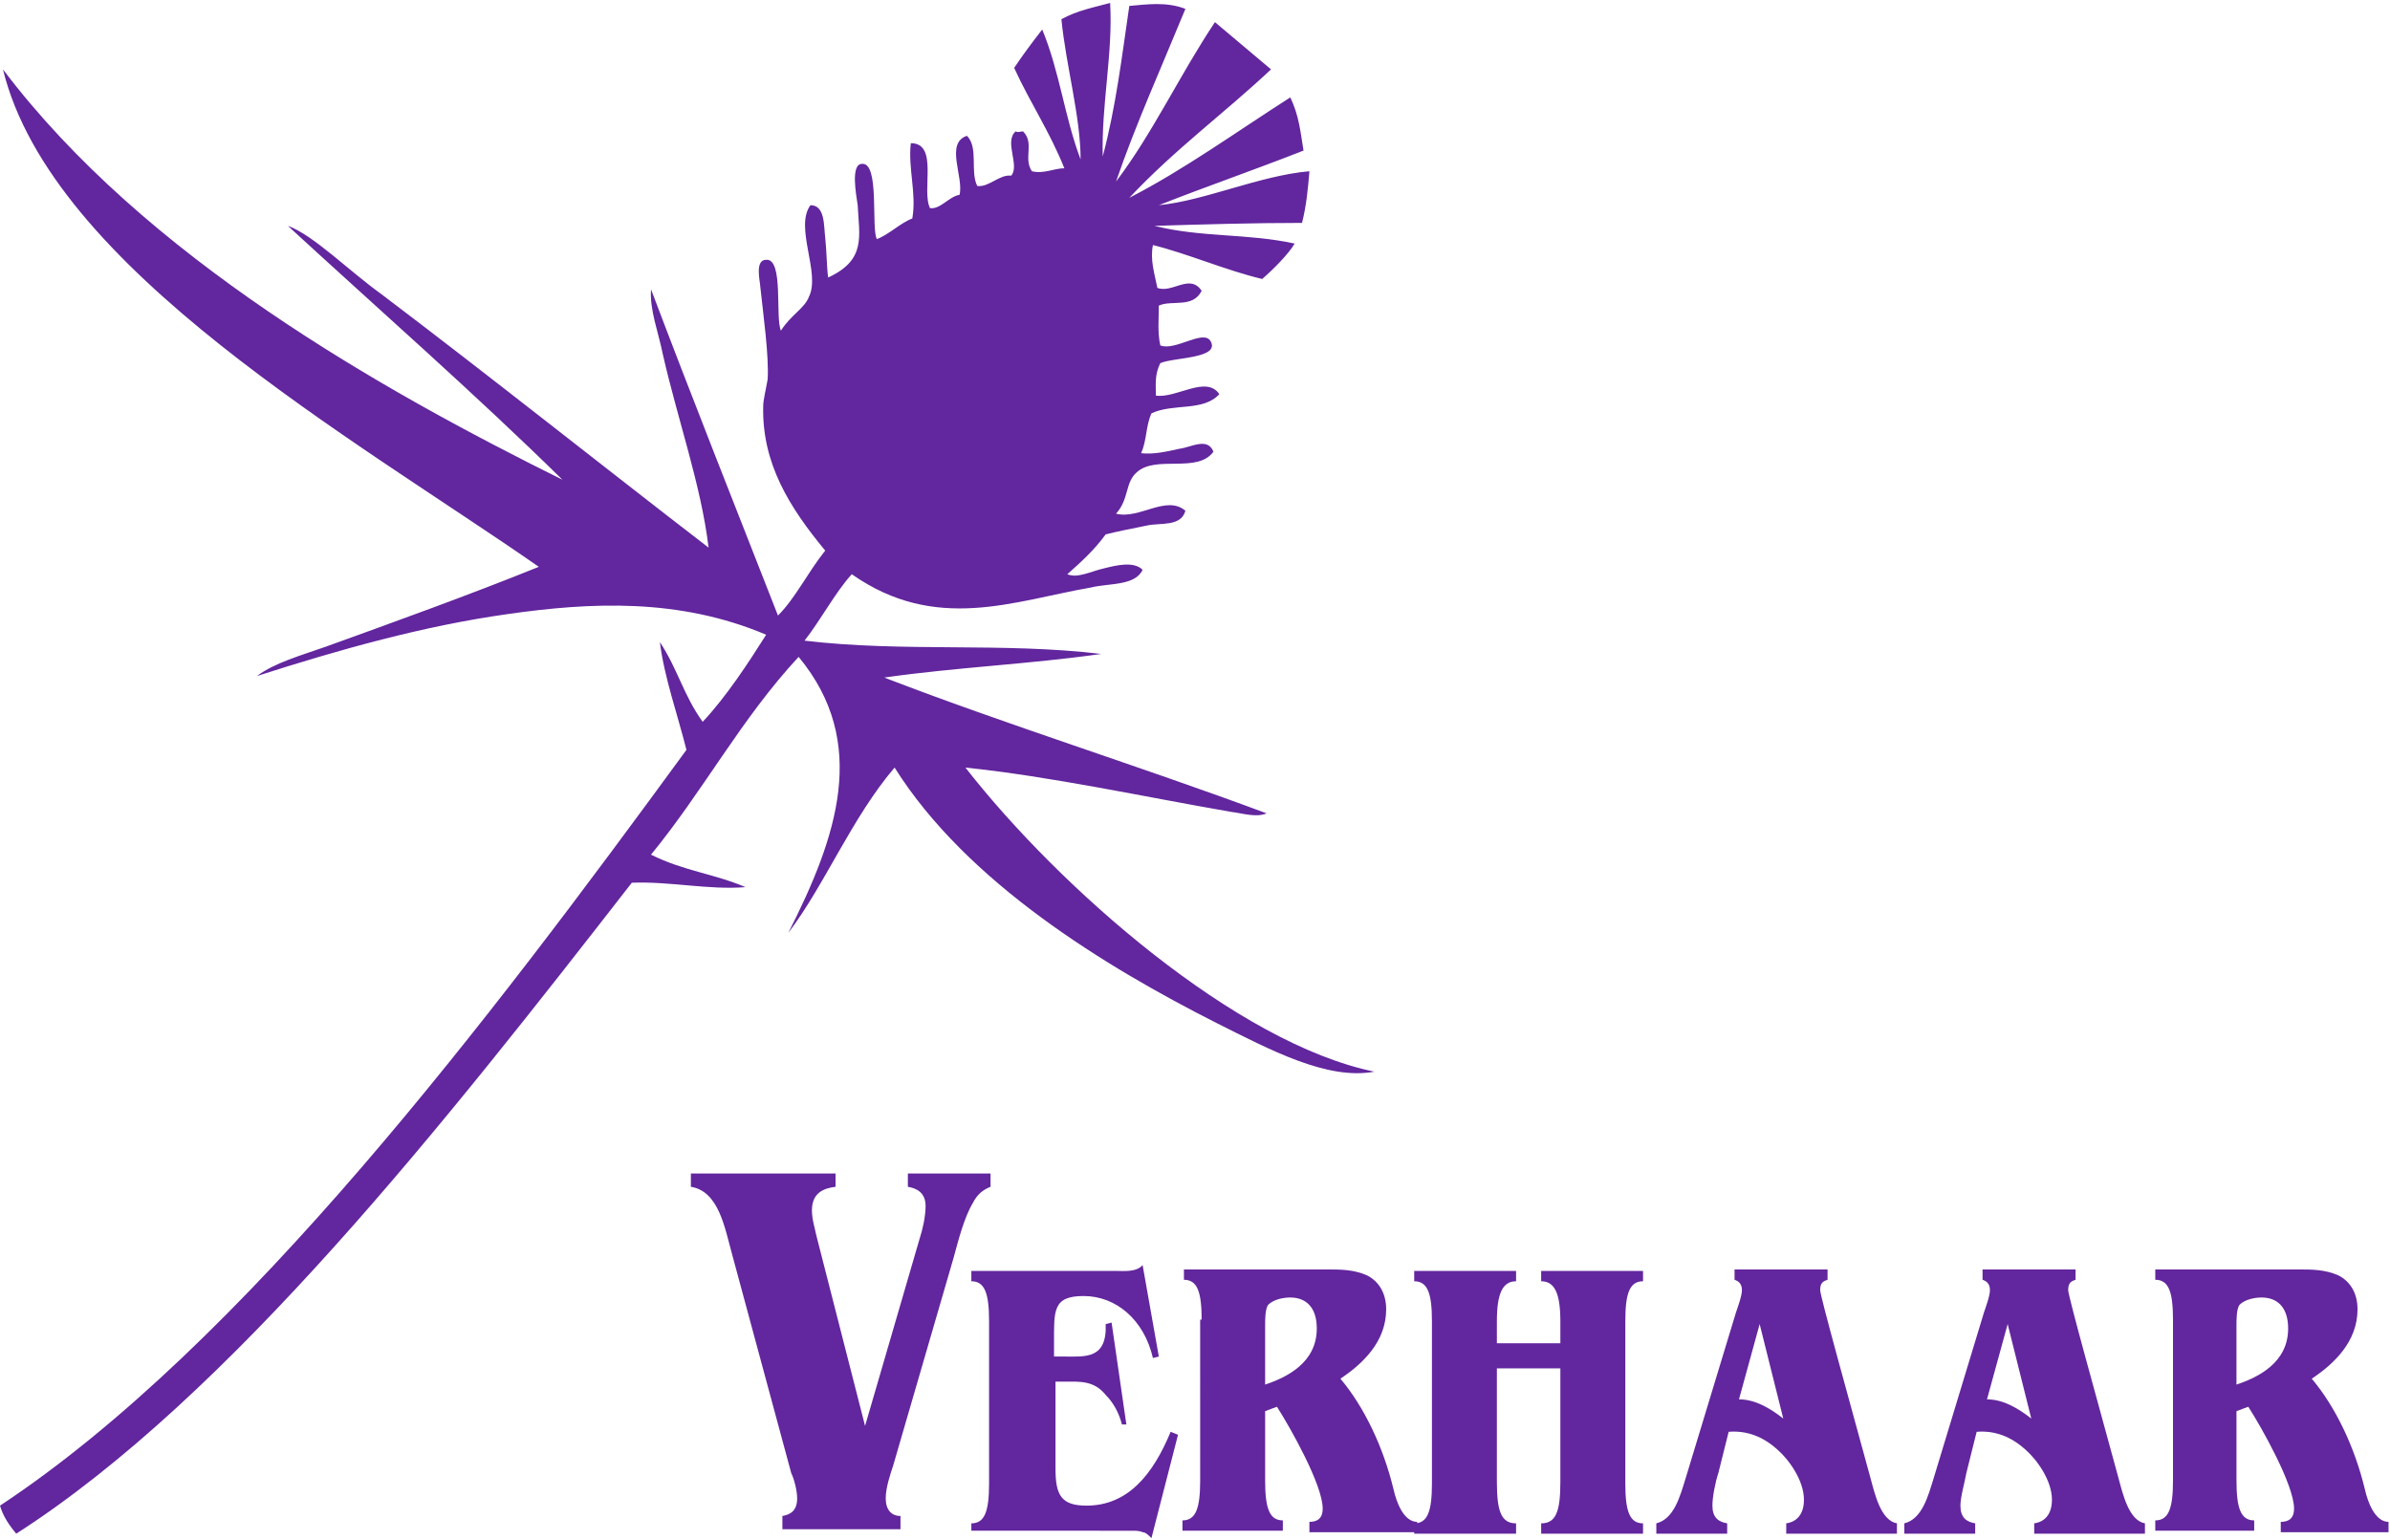
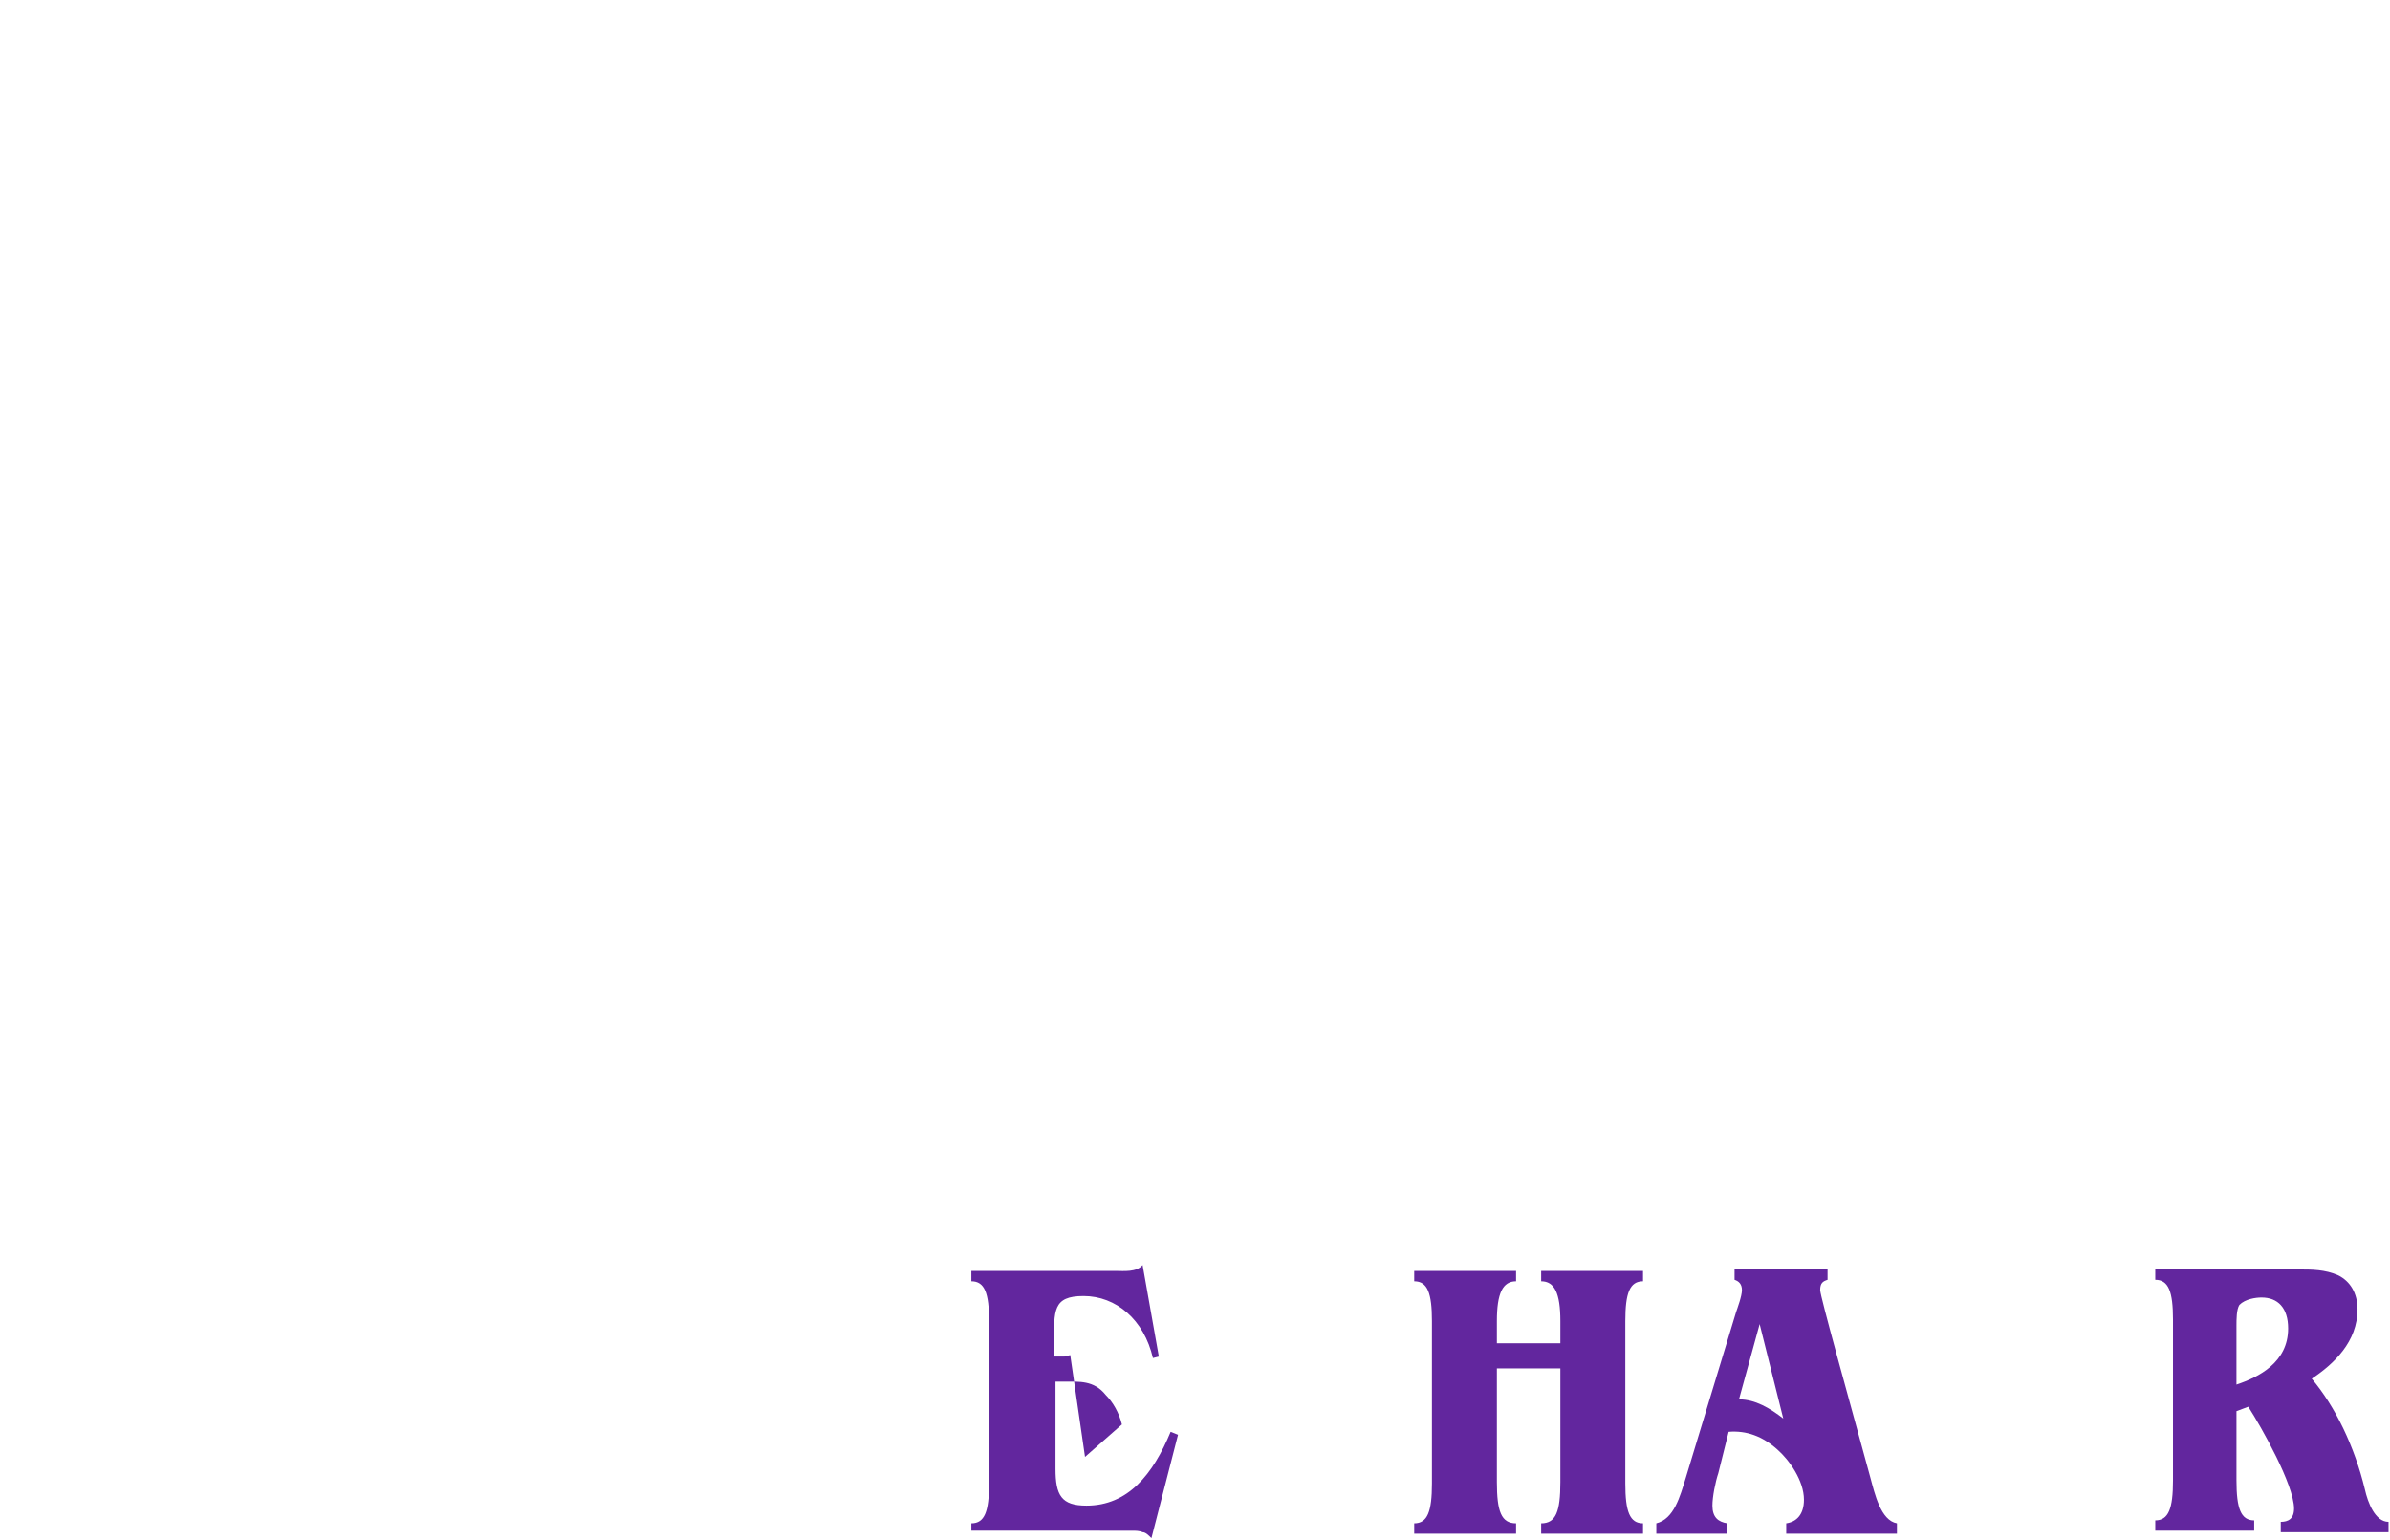
<svg xmlns="http://www.w3.org/2000/svg" version="1.1" id="Laag_1" x="0px" y="0px" viewBox="0 0 161.9 104.3" style="enable-background:new 0 0 161.9 104.3;" xml:space="preserve">
  <style type="text/css">
	.st0{fill:#62269E;}
</style>
  <g id="XMLID_4_">
    <g>
-       <path class="st0" d="M93.1,72.6c-3.2,0.6-7.1-1.5-10.7-3.3c-7.5-3.8-16.9-9.5-21.8-17.3c-2.9,3.4-4.7,7.9-7.2,11.2    c3.3-6.5,5.5-12.9,0.7-18.7c-3.9,4.2-6.4,9-10,13.4c2.2,1.1,4.3,1.3,6.4,2.2c-2.5,0.2-5.1-0.4-7.7-0.3    C30.2,76,15.6,94.6,1.1,103.9c-0.5-0.6-0.9-1.2-1.1-1.9c16.5-10.9,33.2-33,46.5-51.2c-0.6-2.4-1.5-4.9-1.8-7.3    c1.2,1.8,1.6,3.6,2.9,5.4c1.6-1.7,3.1-4,4.3-5.9C46,40.5,40,40.8,34.4,41.6c-5.7,0.8-11.4,2.4-17,4.2c1.2-0.9,3-1.4,4.7-2    c4.7-1.7,9.7-3.5,14.4-5.4C24,29.7,3.5,18.2,0.2,4.7c9.6,12.7,25.6,21.7,37.9,27.8C32.2,26.7,25.7,21,19.5,15.3    c1.7,0.6,4.2,3.1,6.3,4.6c7.4,5.6,14.8,11.5,22.2,17.2c-0.5-4.2-2.1-8.7-3.1-13.1c-0.3-1.5-0.9-3-0.8-4.4    c2.8,7.4,5.7,14.7,8.6,22.1c1.2-1.2,2-2.9,3.2-4.4c-2.4-2.9-4.3-5.9-4.2-9.8c0-0.4,0.2-1.2,0.3-1.8c0.1-1.6-0.3-4.4-0.5-6.3    c0-0.3-0.4-1.8,0.4-1.8c1.2-0.1,0.6,3.9,1,4.8c0.7-1.1,1.6-1.5,1.9-2.3c0.8-1.6-1-4.7,0.1-6.2c1,0,0.9,1.4,1,2.2    c0.1,0.9,0.1,2,0.2,2.7c2.6-1.2,2.1-2.8,2-4.9c-0.1-0.7-0.5-2.8,0.3-2.8c1.2-0.1,0.6,4.4,1,5.1c0.8-0.3,1.6-1.1,2.4-1.4    c0.3-1.7-0.3-3.4-0.1-5.1c1.9,0,0.7,3.2,1.3,4.4c0.7,0.1,1.3-0.8,2-0.9c0.3-1.2-1-3.5,0.5-4c0.8,0.8,0.2,2.4,0.7,3.4    c0.8,0.1,1.5-0.8,2.3-0.7c0.6-0.7-0.5-2.3,0.3-3c0.2,0.1,0.3,0,0.5,0c0.8,0.8,0,1.8,0.6,2.7c0.8,0.2,1.5-0.2,2.2-0.2    c-1-2.5-2.3-4.4-3.4-6.8c0.6-0.9,1.2-1.7,1.9-2.6c1.2,2.9,1.5,5.9,2.6,8.8c0-2.9-1-6.4-1.3-9.5c1.1-0.6,2.2-0.8,3.3-1.1    c0.2,3.4-0.6,6.9-0.5,10.4c0.9-3.4,1.3-6.8,1.8-10.2c1.2-0.1,2.5-0.3,3.8,0.2c-1.6,3.9-3.4,7.9-4.7,11.7c2.5-3.3,4.3-7.2,6.7-10.8    c1.3,1.1,2.5,2.1,3.8,3.2c-3.2,3-6.5,5.4-9.6,8.7c3.7-1.9,7.3-4.5,10.9-6.8c0.6,1.2,0.7,2.4,0.9,3.6c-3.3,1.3-6.5,2.4-9.8,3.7    c3.1-0.3,6.8-2,10.2-2.3c-0.1,1.2-0.2,2.3-0.5,3.5c-3.3,0-6.7,0.1-10,0.2c3.2,0.8,6.3,0.5,9.5,1.2c-0.4,0.7-1.5,1.8-2.2,2.4    c-2.5-0.6-5-1.7-7.4-2.3c-0.2,1,0.1,1.9,0.3,2.9c1,0.4,2.2-1,3,0.2c-0.6,1.2-2,0.6-2.9,1c0,0.9-0.1,1.8,0.1,2.7    c1,0.4,2.9-1.1,3.4-0.3c0.7,1.2-2.5,1.1-3.4,1.5c-0.4,0.8-0.3,1.5-0.3,2.2c1.4,0.2,3.4-1.4,4.3-0.1c-1.1,1.2-3.1,0.6-4.6,1.3    c-0.4,0.9-0.3,1.8-0.7,2.7c0.8,0.1,1.7-0.1,2.6-0.3c0.8-0.1,1.9-0.8,2.3,0.2c-1.1,1.5-3.9,0.2-5.2,1.4c-0.8,0.7-0.5,1.8-1.4,2.8    c1.6,0.4,3.4-1.3,4.7-0.2c-0.3,1.1-1.7,0.8-2.6,1c-1,0.2-2,0.4-2.8,0.6c-0.8,1.1-1.7,1.9-2.6,2.7c0.7,0.3,1.6-0.2,2.5-0.4    c0.8-0.2,2-0.5,2.6,0.1c-0.5,1.1-2.3,0.9-3.5,1.2c-5.2,0.9-10.5,3.1-16.2-0.9c-1.1,1.2-2.1,3.1-3.2,4.5c6.7,0.8,13.4,0.1,20.1,0.9    c-4.9,0.7-9.8,0.9-14.7,1.6c8.3,3.2,17.3,6,25.9,9.2c-0.7,0.3-1.6,0-2.4-0.1c-5.8-1-12.2-2.4-18-3C71.8,60.2,83.8,70.7,93.1,72.6z    " />
-     </g>
+       </g>
    <g>
	</g>
  </g>
  <g>
-     <path class="st0" d="M62.3,83.9c0.2-0.6,0.4-1.5,0.4-2.2c0-0.9-0.6-1.2-1.2-1.3v-0.9h5.6v0.9c-0.5,0.2-0.9,0.5-1.2,1.1   c-0.6,1-1,2.6-1.3,3.7l-4.1,14.1c-0.2,0.6-0.5,1.5-0.5,2.2c0,0.8,0.4,1.2,1,1.2v0.9H53v-0.9c0.6-0.1,1-0.4,1-1.2   c0-0.5-0.2-1.3-0.4-1.7l-4-14.8c-0.5-1.8-0.9-4.3-2.8-4.6v-0.9h9.8v0.9c-0.8,0.1-1.6,0.4-1.6,1.6c0,0.6,0.2,1.2,0.3,1.7l3.3,12.9   L62.3,83.9z" />
-     <path class="st0" d="M65.8,103.9v-0.7c0.9,0,1.2-0.8,1.2-2.7v-11c0-1.9-0.3-2.7-1.2-2.7v-0.7h9.8c0.5,0,1.4,0.1,1.8-0.4l1.1,6.2   L78.1,92c-0.6-2.6-2.5-4.2-4.7-4.2c-2.1,0-2,1-2,3.2v0.9h0.7c1.4,0,2.9,0.2,2.8-2.2l0.4-0.1l1,6.9L76,96.5c-0.2-0.8-0.6-1.5-1.1-2   c-0.8-1-1.8-0.9-2.8-0.9h-0.6v5.9c0,1.8,0.4,2.5,2.1,2.5c2.8,0,4.5-2.1,5.7-5l0.5,0.2l-1.8,7c-0.2-0.2-0.4-0.4-0.6-0.4   c-0.2-0.1-0.5-0.1-0.7-0.1H65.8z" />
-     <path class="st0" d="M81.4,89.4c0-1.9-0.3-2.7-1.2-2.7v-0.7h9.7c0.9,0,1.8,0,2.7,0.4c0.8,0.4,1.3,1.2,1.3,2.3   c0,2.2-1.6,3.7-3.1,4.7c1.6,1.9,2.9,4.6,3.6,7.5c0.2,0.9,0.7,2.2,1.6,2.2v0.7h-7.3v-0.7c0.5,0,0.9-0.2,0.9-0.9   c0-1.6-2.2-5.5-3.1-6.9l-0.8,0.3v4.7c0,1.9,0.3,2.7,1.2,2.7v0.7h-6.8v-0.7c0.9,0,1.2-0.8,1.2-2.7V89.4z M87.4,87.9   c-0.4,0-1.1,0.1-1.5,0.5c-0.2,0.3-0.2,1-0.2,1.4v4c1.5-0.5,3.5-1.5,3.5-3.8C89.2,88.6,88.5,87.9,87.4,87.9z" />
+     <path class="st0" d="M65.8,103.9v-0.7c0.9,0,1.2-0.8,1.2-2.7v-11c0-1.9-0.3-2.7-1.2-2.7v-0.7h9.8c0.5,0,1.4,0.1,1.8-0.4l1.1,6.2   L78.1,92c-0.6-2.6-2.5-4.2-4.7-4.2c-2.1,0-2,1-2,3.2v0.9h0.7l0.4-0.1l1,6.9L76,96.5c-0.2-0.8-0.6-1.5-1.1-2   c-0.8-1-1.8-0.9-2.8-0.9h-0.6v5.9c0,1.8,0.4,2.5,2.1,2.5c2.8,0,4.5-2.1,5.7-5l0.5,0.2l-1.8,7c-0.2-0.2-0.4-0.4-0.6-0.4   c-0.2-0.1-0.5-0.1-0.7-0.1H65.8z" />
    <path class="st0" d="M101.4,100.4c0,2,0.3,2.8,1.3,2.8v0.7h-6.9v-0.7c0.9,0,1.2-0.8,1.2-2.7v-11c0-1.9-0.3-2.7-1.2-2.7v-0.7h6.9   v0.7c-0.9,0-1.3,0.8-1.3,2.7v1.5h4.3v-1.5c0-1.9-0.4-2.7-1.3-2.7v-0.7h6.9v0.7c-0.9,0-1.2,0.8-1.2,2.7v11c0,1.9,0.3,2.7,1.2,2.7   v0.7h-6.9v-0.7c1,0,1.3-0.8,1.3-2.8v-7.7h-4.3V100.4z" />
    <path class="st0" d="M116.4,99.8c-0.2,0.6-0.4,1.6-0.4,2.2c0,0.8,0.4,1.1,1,1.2v0.7h-4.8v-0.7c1.2-0.3,1.6-1.8,2-3.1l3.4-11.2   c0.1-0.3,0.4-1.1,0.4-1.5c0-0.4-0.2-0.6-0.5-0.7v-0.7h6.3v0.7c-0.3,0.1-0.5,0.2-0.5,0.7c0,0.4,1.9,7.2,3.4,12.7   c0.3,1.1,0.7,2.9,1.8,3.1v0.7H121v-0.7c0.7-0.1,1.2-0.6,1.2-1.6c0-1.3-1-2.7-1.8-3.4c-1-0.9-2.1-1.3-3.3-1.2L116.4,99.8z    M119.2,89.7l-1.4,5.1c1.1,0,2.1,0.6,3,1.3L119.2,89.7z" />
-     <path class="st0" d="M133.2,99.8c-0.1,0.6-0.4,1.6-0.4,2.2c0,0.8,0.4,1.1,1,1.2v0.7h-4.8v-0.7c1.2-0.3,1.6-1.8,2-3.1l3.4-11.2   c0.1-0.3,0.4-1.1,0.4-1.5c0-0.4-0.2-0.6-0.5-0.7v-0.7h6.3v0.7c-0.3,0.1-0.5,0.2-0.5,0.7c0,0.4,1.9,7.2,3.4,12.7   c0.3,1.1,0.7,2.9,1.8,3.1v0.7h-7.5v-0.7c0.7-0.1,1.2-0.6,1.2-1.6c0-1.3-1-2.7-1.8-3.4c-1-0.9-2.1-1.3-3.3-1.2L133.2,99.8z    M136,89.7l-1.4,5.1c1.1,0,2.1,0.6,3,1.3L136,89.7z" />
    <path class="st0" d="M147.2,89.4c0-1.9-0.3-2.7-1.2-2.7v-0.7h9.7c0.9,0,1.8,0,2.7,0.4c0.8,0.4,1.3,1.2,1.3,2.3   c0,2.2-1.6,3.7-3.1,4.7c1.6,1.9,2.9,4.6,3.6,7.5c0.2,0.9,0.7,2.2,1.6,2.2v0.7h-7.3v-0.7c0.5,0,0.9-0.2,0.9-0.9   c0-1.6-2.2-5.5-3.1-6.9l-0.8,0.3v4.7c0,1.9,0.3,2.7,1.2,2.7v0.7H146v-0.7c0.9,0,1.2-0.8,1.2-2.7V89.4z M153.2,87.9   c-0.4,0-1.1,0.1-1.5,0.5c-0.2,0.3-0.2,1-0.2,1.4v4c1.5-0.5,3.5-1.5,3.5-3.8C155,88.6,154.3,87.9,153.2,87.9z" />
  </g>
</svg>